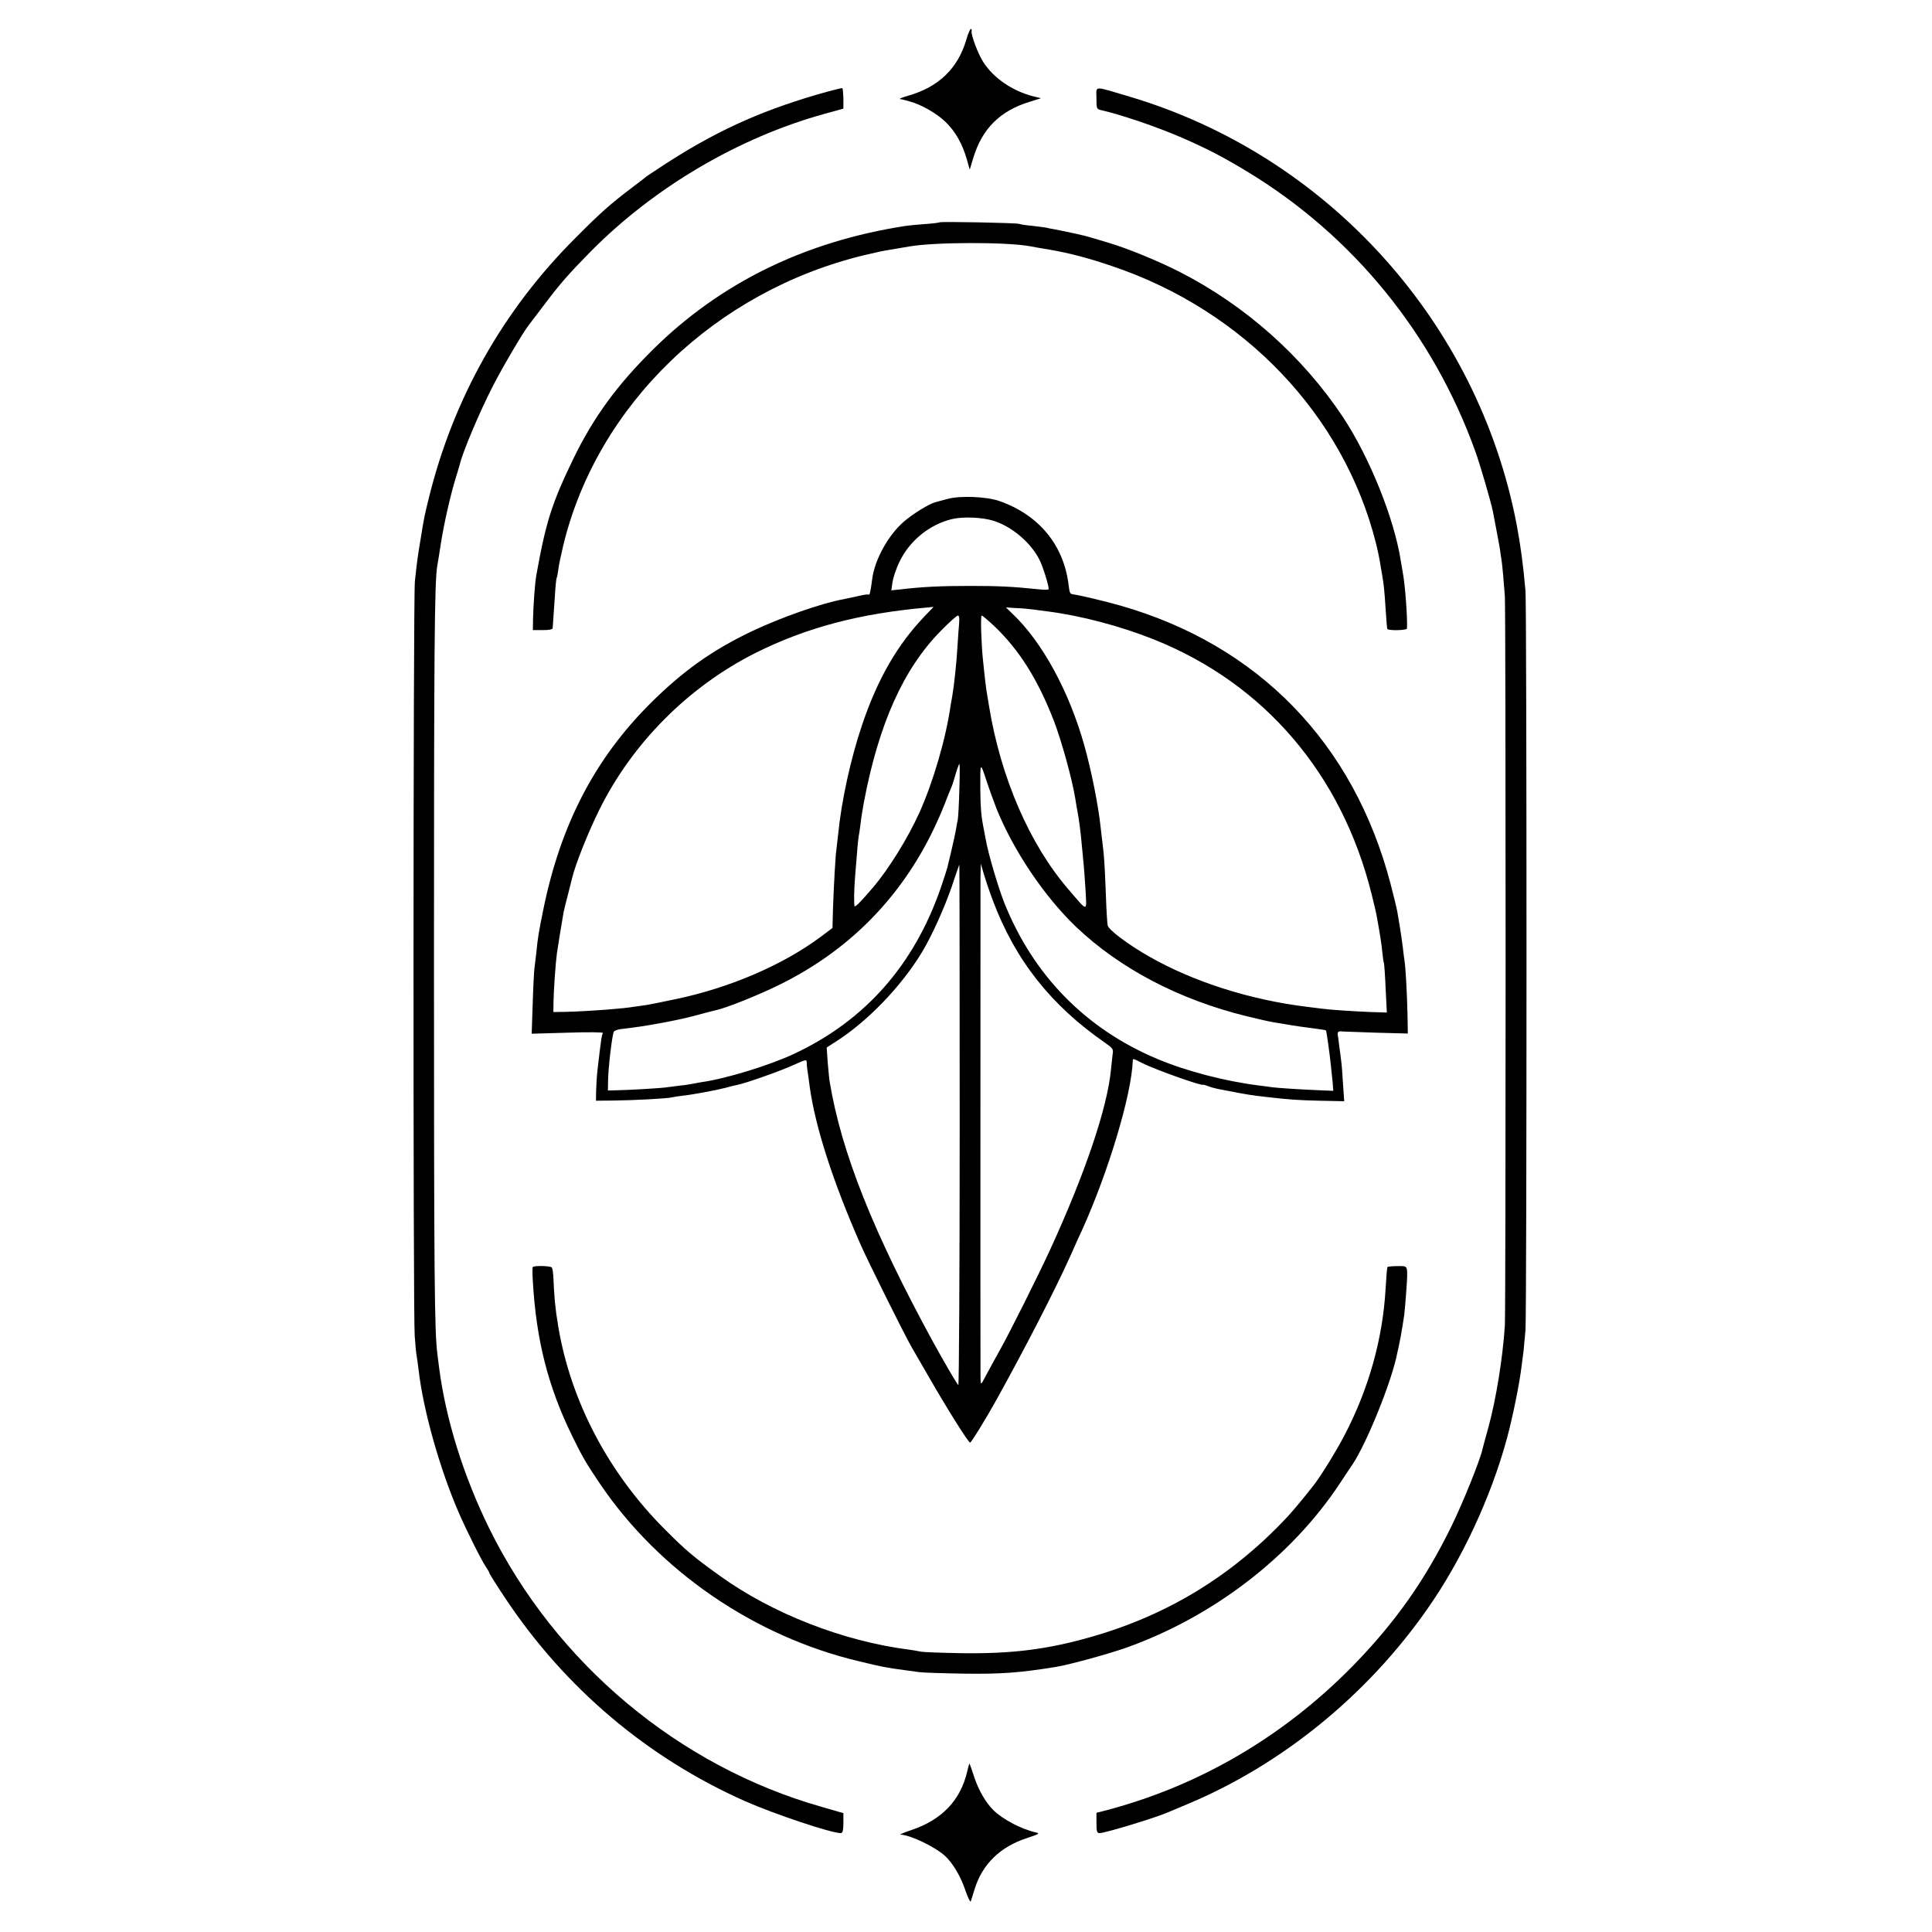
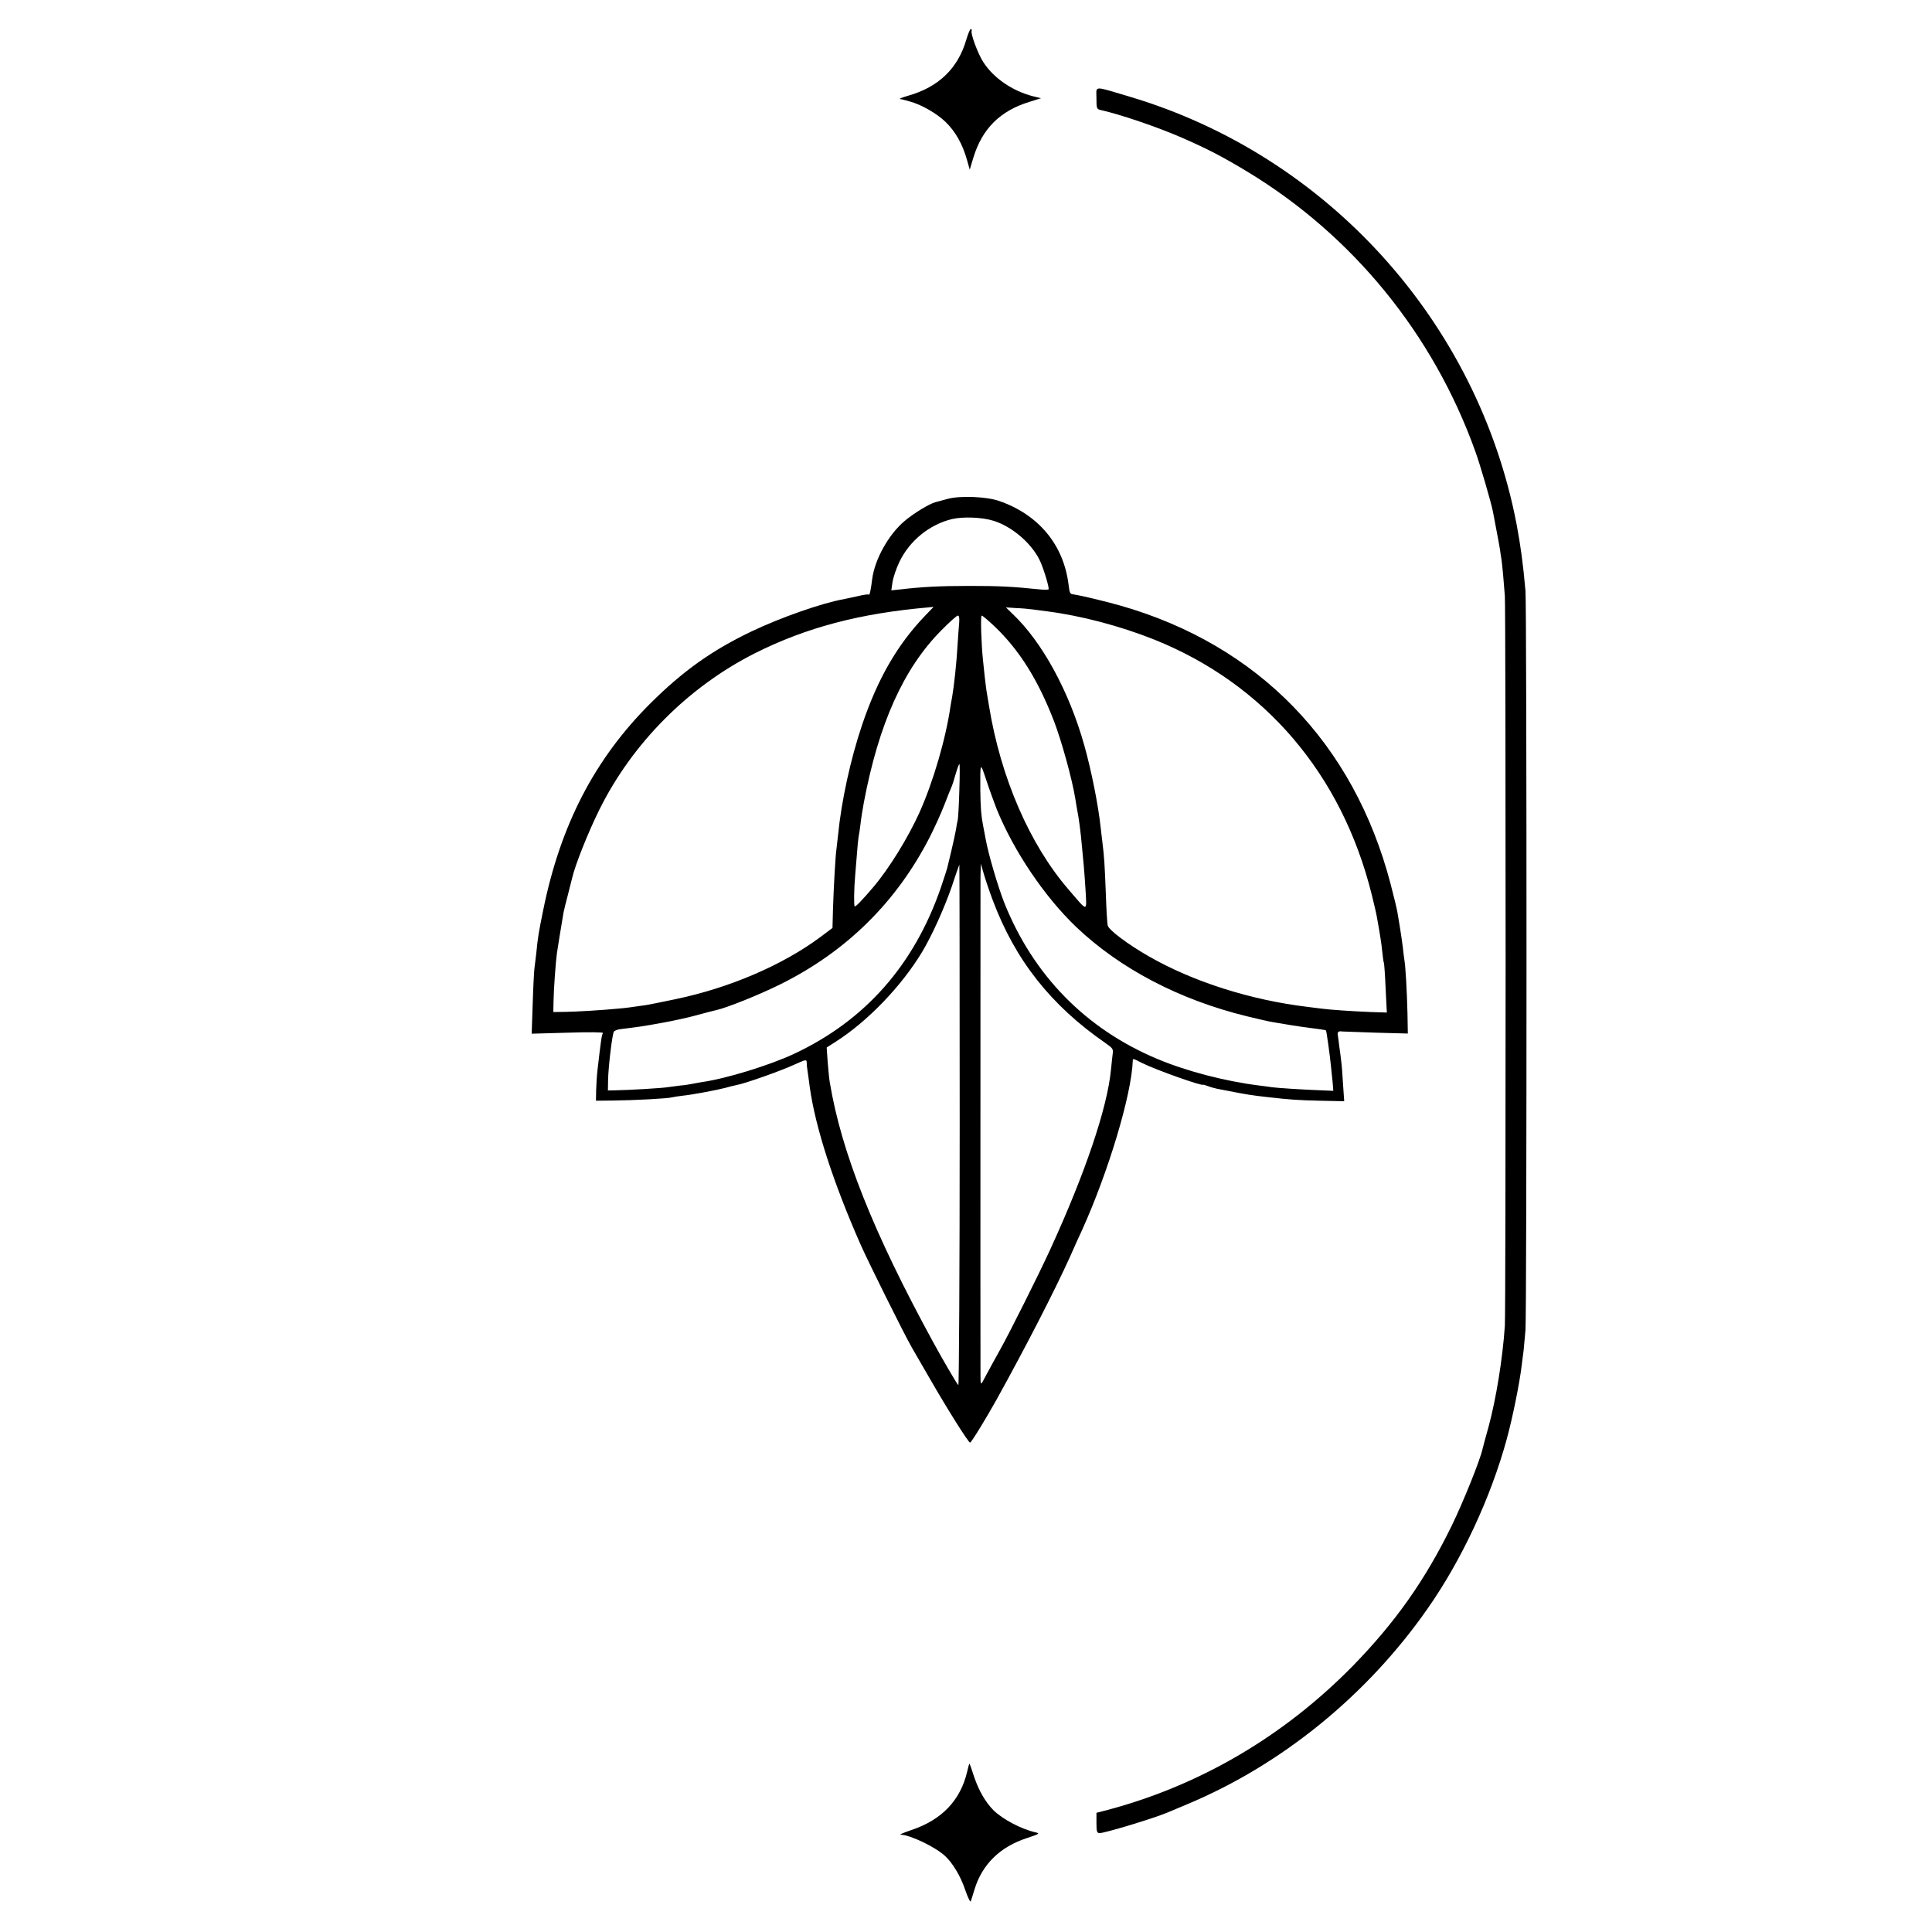
<svg xmlns="http://www.w3.org/2000/svg" version="1.0" width="1133pt" height="1133pt" viewBox="0 0 1133 1133" preserveAspectRatio="xMidYMid meet">
  <g transform="translate(0,1133) scale(0.1,-0.1)" fill="#000000" stroke="none">
    <path d="M5667 11098 c-49 -169 -162 -278 -340 -329 -34 -10 -56 -18 -49 -20 6 -1 15 -2 20 -4 4 -1 21 -5 37 -10 66 -17 160 -71 210 -120 58 -56 99 -129 125 -220 l17 -60 21 70 c52 170 156 274 327 327 l70 22 -49 12 c-119 31 -229 106 -289 199 -31 47 -75 165 -69 183 2 6 0 12 -5 12 -4 0 -16 -28 -26 -62z" />
-     <path d="M4790 10775 c-347 -102 -606 -221 -915 -424 -38 -25 -74 -49 -80 -53 -5 -5 -45 -35 -87 -67 -127 -96 -186 -148 -333 -296 -425 -424 -716 -941 -860 -1525 -26 -105 -28 -115 -49 -245 -16 -95 -20 -123 -33 -245 -10 -93 -11 -4288 -1 -4425 4 -55 9 -109 12 -120 2 -11 7 -47 11 -80 27 -236 125 -582 235 -835 43 -100 137 -288 161 -321 10 -15 19 -30 19 -34 0 -4 42 -71 94 -149 350 -526 835 -936 1406 -1189 172 -76 504 -187 560 -187 12 0 15 12 16 59 l0 58 -128 37 c-838 238 -1558 841 -1948 1631 -152 308 -256 643 -295 945 -3 25 -8 61 -10 80 -17 128 -20 453 -20 2305 0 1828 3 2215 19 2315 3 14 12 72 21 130 19 121 56 284 87 385 12 39 23 75 24 80 16 71 114 304 194 460 54 106 178 318 212 360 4 6 46 60 92 121 90 120 144 181 271 310 371 375 866 667 1369 806 l112 31 0 58 c-1 31 -3 59 -6 62 -3 2 -70 -15 -150 -38z" />
    <path d="M6430 10754 c0 -61 1 -64 28 -70 115 -26 327 -98 472 -161 151 -66 238 -111 387 -201 617 -374 1088 -952 1334 -1637 28 -76 94 -303 104 -355 3 -14 11 -59 19 -100 8 -41 18 -95 22 -120 3 -25 8 -52 9 -60 4 -21 15 -144 20 -215 6 -86 6 -4196 0 -4280 -13 -195 -52 -431 -95 -590 -17 -61 -33 -120 -36 -133 -13 -62 -114 -313 -180 -448 -156 -320 -332 -569 -581 -824 -409 -417 -909 -708 -1460 -850 l-43 -11 0 -59 c0 -52 3 -60 19 -60 31 0 318 87 396 120 11 5 65 27 119 50 552 231 1052 637 1407 1145 200 285 371 651 465 995 33 120 76 329 88 435 4 28 9 66 11 85 2 19 7 73 11 120 8 111 8 4244 0 4335 -14 160 -29 267 -52 390 -228 1188 -1110 2163 -2269 2508 -219 65 -195 66 -195 -9z" />
-     <path d="M5509 10026 c-2 -2 -40 -7 -84 -10 -44 -3 -96 -8 -115 -11 -590 -91 -1086 -334 -1481 -725 -212 -210 -348 -397 -466 -639 -126 -260 -162 -372 -218 -686 -8 -46 -18 -183 -19 -255 l-1 -65 58 0 c32 -1 57 4 58 10 1 16 6 83 13 189 3 54 8 101 10 105 2 3 7 26 10 51 3 25 17 90 30 145 201 823 892 1488 1766 1699 58 14 119 27 135 29 17 3 46 8 65 11 19 3 49 8 65 11 155 26 569 26 705 1 14 -3 66 -12 115 -20 119 -21 224 -48 368 -97 773 -261 1357 -874 1546 -1624 11 -44 22 -98 25 -120 4 -22 9 -53 12 -70 9 -53 13 -87 20 -200 4 -60 8 -112 10 -114 9 -10 114 -8 115 3 4 57 -11 261 -25 331 -2 11 -7 40 -11 65 -39 251 -184 609 -340 845 -238 357 -573 655 -960 852 -124 63 -305 137 -410 168 -33 10 -78 23 -100 30 -22 7 -65 18 -95 24 -30 6 -66 14 -80 17 -14 3 -36 7 -50 10 -14 2 -34 6 -45 9 -11 2 -49 7 -85 11 -36 3 -69 9 -73 11 -10 6 -462 15 -468 9z" />
    <path d="M5560 8405 c-30 -8 -63 -17 -74 -20 -34 -8 -131 -67 -183 -112 -92 -78 -173 -223 -188 -338 -9 -71 -15 -98 -21 -92 -3 3 -31 -1 -63 -9 -32 -7 -70 -15 -84 -18 -128 -23 -368 -107 -540 -189 -232 -111 -402 -232 -593 -422 -327 -326 -527 -713 -628 -1210 -27 -133 -32 -161 -41 -255 -4 -36 -9 -76 -11 -90 -2 -14 -7 -105 -10 -204 l-6 -178 212 6 c122 4 210 3 206 -2 -8 -13 -12 -45 -32 -217 -4 -33 -7 -87 -8 -120 l-1 -60 100 1 c116 1 328 12 347 19 7 2 33 6 58 9 60 6 197 32 252 46 23 7 54 14 68 17 44 7 262 84 337 119 72 32 73 33 74 11 0 -12 2 -31 4 -42 2 -11 8 -57 14 -102 33 -235 138 -559 298 -922 48 -108 253 -520 299 -601 15 -25 62 -108 107 -185 100 -174 226 -375 236 -375 7 0 92 139 154 250 173 312 342 641 433 842 25 57 56 126 69 153 154 340 290 791 298 993 0 16 0 16 55 -12 82 -41 357 -138 357 -127 0 1 13 -2 28 -8 15 -6 40 -13 55 -16 15 -3 38 -7 52 -10 128 -25 148 -28 245 -39 132 -15 177 -18 306 -21 l142 -3 -7 101 c-3 56 -8 118 -11 137 -2 19 -7 57 -11 84 -3 27 -7 57 -9 68 -3 16 6 23 27 19 4 0 92 -3 196 -7 l188 -5 -2 118 c-3 126 -11 272 -18 313 -2 14 -7 50 -10 80 -4 30 -11 80 -16 110 -5 30 -12 71 -15 90 -3 19 -21 94 -40 166 -216 826 -776 1402 -1586 1633 -92 26 -226 58 -272 65 -23 3 -24 5 -31 61 -30 232 -176 407 -406 487 -75 26 -227 32 -300 13z m266 -129 c107 -33 219 -128 269 -227 20 -38 55 -150 55 -174 0 -4 -26 -5 -57 -1 -157 16 -233 20 -408 20 -175 0 -283 -6 -409 -21 l-49 -5 7 48 c4 27 22 81 41 120 60 124 176 218 308 250 65 15 176 11 243 -10z m-402 -558 c-162 -169 -277 -369 -368 -638 -68 -201 -122 -449 -141 -645 -4 -38 -9 -78 -10 -87 -5 -26 -16 -221 -20 -347 l-3 -113 -72 -54 c-221 -164 -531 -297 -846 -363 -76 -16 -155 -32 -174 -35 -96 -14 -119 -17 -165 -21 -94 -9 -240 -18 -310 -19 l-70 -1 1 60 c1 71 13 236 20 285 4 30 26 163 39 240 3 14 14 61 26 105 11 44 22 87 24 95 18 78 94 269 160 402 194 391 522 720 912 917 301 151 615 234 1018 269 l30 3 -51 -53z m632 38 c21 -3 59 -8 84 -11 201 -26 429 -86 627 -165 648 -259 1102 -790 1277 -1495 14 -55 28 -116 31 -135 18 -100 26 -150 31 -200 3 -30 7 -61 10 -68 2 -8 7 -76 10 -152 l7 -138 -94 3 c-102 4 -249 14 -289 20 -14 2 -50 6 -80 10 -335 40 -671 147 -930 295 -125 71 -239 157 -244 183 -3 12 -8 96 -11 187 -7 175 -9 212 -20 300 -4 30 -8 69 -10 85 -14 133 -55 337 -96 483 -89 318 -248 609 -422 773 l-38 37 59 -4 c32 -1 77 -5 98 -8z m-431 -78 c-2 -24 -7 -86 -10 -138 -5 -92 -20 -233 -31 -295 -3 -16 -7 -39 -9 -50 -27 -193 -102 -450 -183 -630 -68 -150 -179 -330 -272 -439 -63 -74 -103 -116 -108 -111 -5 5 -4 100 3 180 2 22 6 77 10 122 3 46 8 93 10 105 3 13 7 42 10 65 5 44 14 101 21 137 87 461 233 786 453 1008 48 49 92 88 98 88 8 0 10 -15 8 -42z m206 -20 c147 -140 256 -314 350 -557 45 -118 107 -342 125 -455 3 -21 8 -48 10 -60 12 -62 21 -130 29 -221 4 -38 8 -86 10 -105 2 -19 7 -86 11 -149 7 -132 16 -132 -100 3 -228 264 -398 657 -466 1076 -7 41 -14 82 -15 90 -1 8 -6 44 -10 80 -4 36 -8 79 -10 95 -10 92 -16 265 -8 265 5 0 38 -28 74 -62z m-205 -960 c-2 -84 -7 -163 -9 -174 -3 -12 -8 -39 -11 -60 -4 -22 -16 -77 -27 -124 -11 -47 -22 -92 -24 -100 -2 -8 -19 -61 -38 -117 -157 -453 -444 -778 -860 -973 -143 -67 -399 -146 -542 -166 -16 -3 -41 -7 -55 -10 -14 -3 -45 -8 -70 -10 -25 -3 -56 -7 -70 -9 -27 -6 -238 -18 -310 -19 l-45 -1 1 60 c1 73 24 269 34 285 4 6 22 13 41 15 105 13 134 17 238 36 62 11 155 31 205 45 50 14 102 27 115 30 59 12 258 92 376 151 388 192 683 483 878 865 29 57 67 141 85 188 18 47 37 94 42 105 5 11 16 46 25 78 9 31 19 57 21 57 3 0 3 -69 0 -152z m219 -113 c100 -246 280 -513 466 -691 258 -245 605 -427 1002 -524 65 -16 135 -32 156 -35 20 -3 48 -8 61 -10 14 -3 59 -10 100 -16 120 -16 144 -19 146 -22 3 -2 23 -145 29 -207 3 -25 7 -68 10 -96 l4 -51 -72 3 c-111 4 -259 14 -287 18 -14 2 -47 7 -75 10 -200 25 -427 84 -598 156 -420 176 -728 491 -898 917 -36 92 -93 284 -108 369 -6 32 -13 70 -16 84 -11 55 -15 108 -16 204 -1 170 -1 170 35 61 18 -55 46 -131 61 -170z m-217 -1856 c0 -842 -4 -1527 -8 -1522 -10 9 -95 156 -148 253 -351 643 -538 1113 -606 1524 -3 16 -8 68 -12 116 l-6 87 53 34 c187 119 386 326 507 527 56 93 129 254 174 384 23 71 44 128 44 128 1 0 2 -689 2 -1531z m193 1324 c132 -353 342 -619 662 -840 43 -30 47 -36 42 -65 -2 -18 -7 -60 -10 -93 -22 -224 -151 -605 -355 -1050 -68 -149 -243 -498 -295 -590 -20 -36 -67 -121 -101 -185 -13 -23 -14 -19 -14 45 -1 187 0 2850 0 2915 l2 75 18 -62 c10 -34 33 -102 51 -150z" />
-     <path d="M3124 3899 c-2 -4 -2 -42 1 -86 20 -344 90 -617 230 -903 57 -118 87 -169 166 -285 346 -510 905 -893 1519 -1038 137 -33 157 -37 270 -52 25 -3 61 -8 80 -11 19 -3 139 -7 265 -9 220 -3 332 6 540 40 82 14 304 75 412 113 511 183 967 534 1250 962 31 47 64 97 74 111 85 127 233 494 263 654 1 5 5 24 9 40 7 34 15 73 23 125 3 19 7 46 9 59 3 19 17 195 17 221 1 66 1 66 -56 65 -30 0 -57 -3 -59 -5 -3 -3 -7 -57 -11 -122 -16 -298 -100 -596 -243 -868 -47 -90 -140 -241 -179 -290 -84 -106 -115 -142 -153 -184 -320 -343 -699 -576 -1150 -705 -259 -74 -465 -100 -761 -96 -118 2 -226 6 -240 9 -14 3 -45 9 -70 12 -384 49 -800 211 -1106 431 -159 114 -200 149 -324 273 -332 332 -553 753 -626 1190 -12 72 -14 90 -20 148 -3 35 -7 92 -8 127 -1 36 -6 68 -10 72 -10 10 -106 12 -112 2z" />
    <path d="M5672 941 c-39 -168 -148 -283 -327 -343 -44 -15 -73 -27 -64 -27 57 -2 200 -70 260 -124 45 -41 93 -120 120 -202 15 -44 30 -73 32 -65 3 8 13 40 22 70 45 147 150 250 308 301 72 24 77 27 51 33 -87 20 -194 77 -249 131 -46 47 -84 113 -111 191 -14 44 -27 80 -28 81 -2 2 -8 -19 -14 -46z" />
  </g>
</svg>